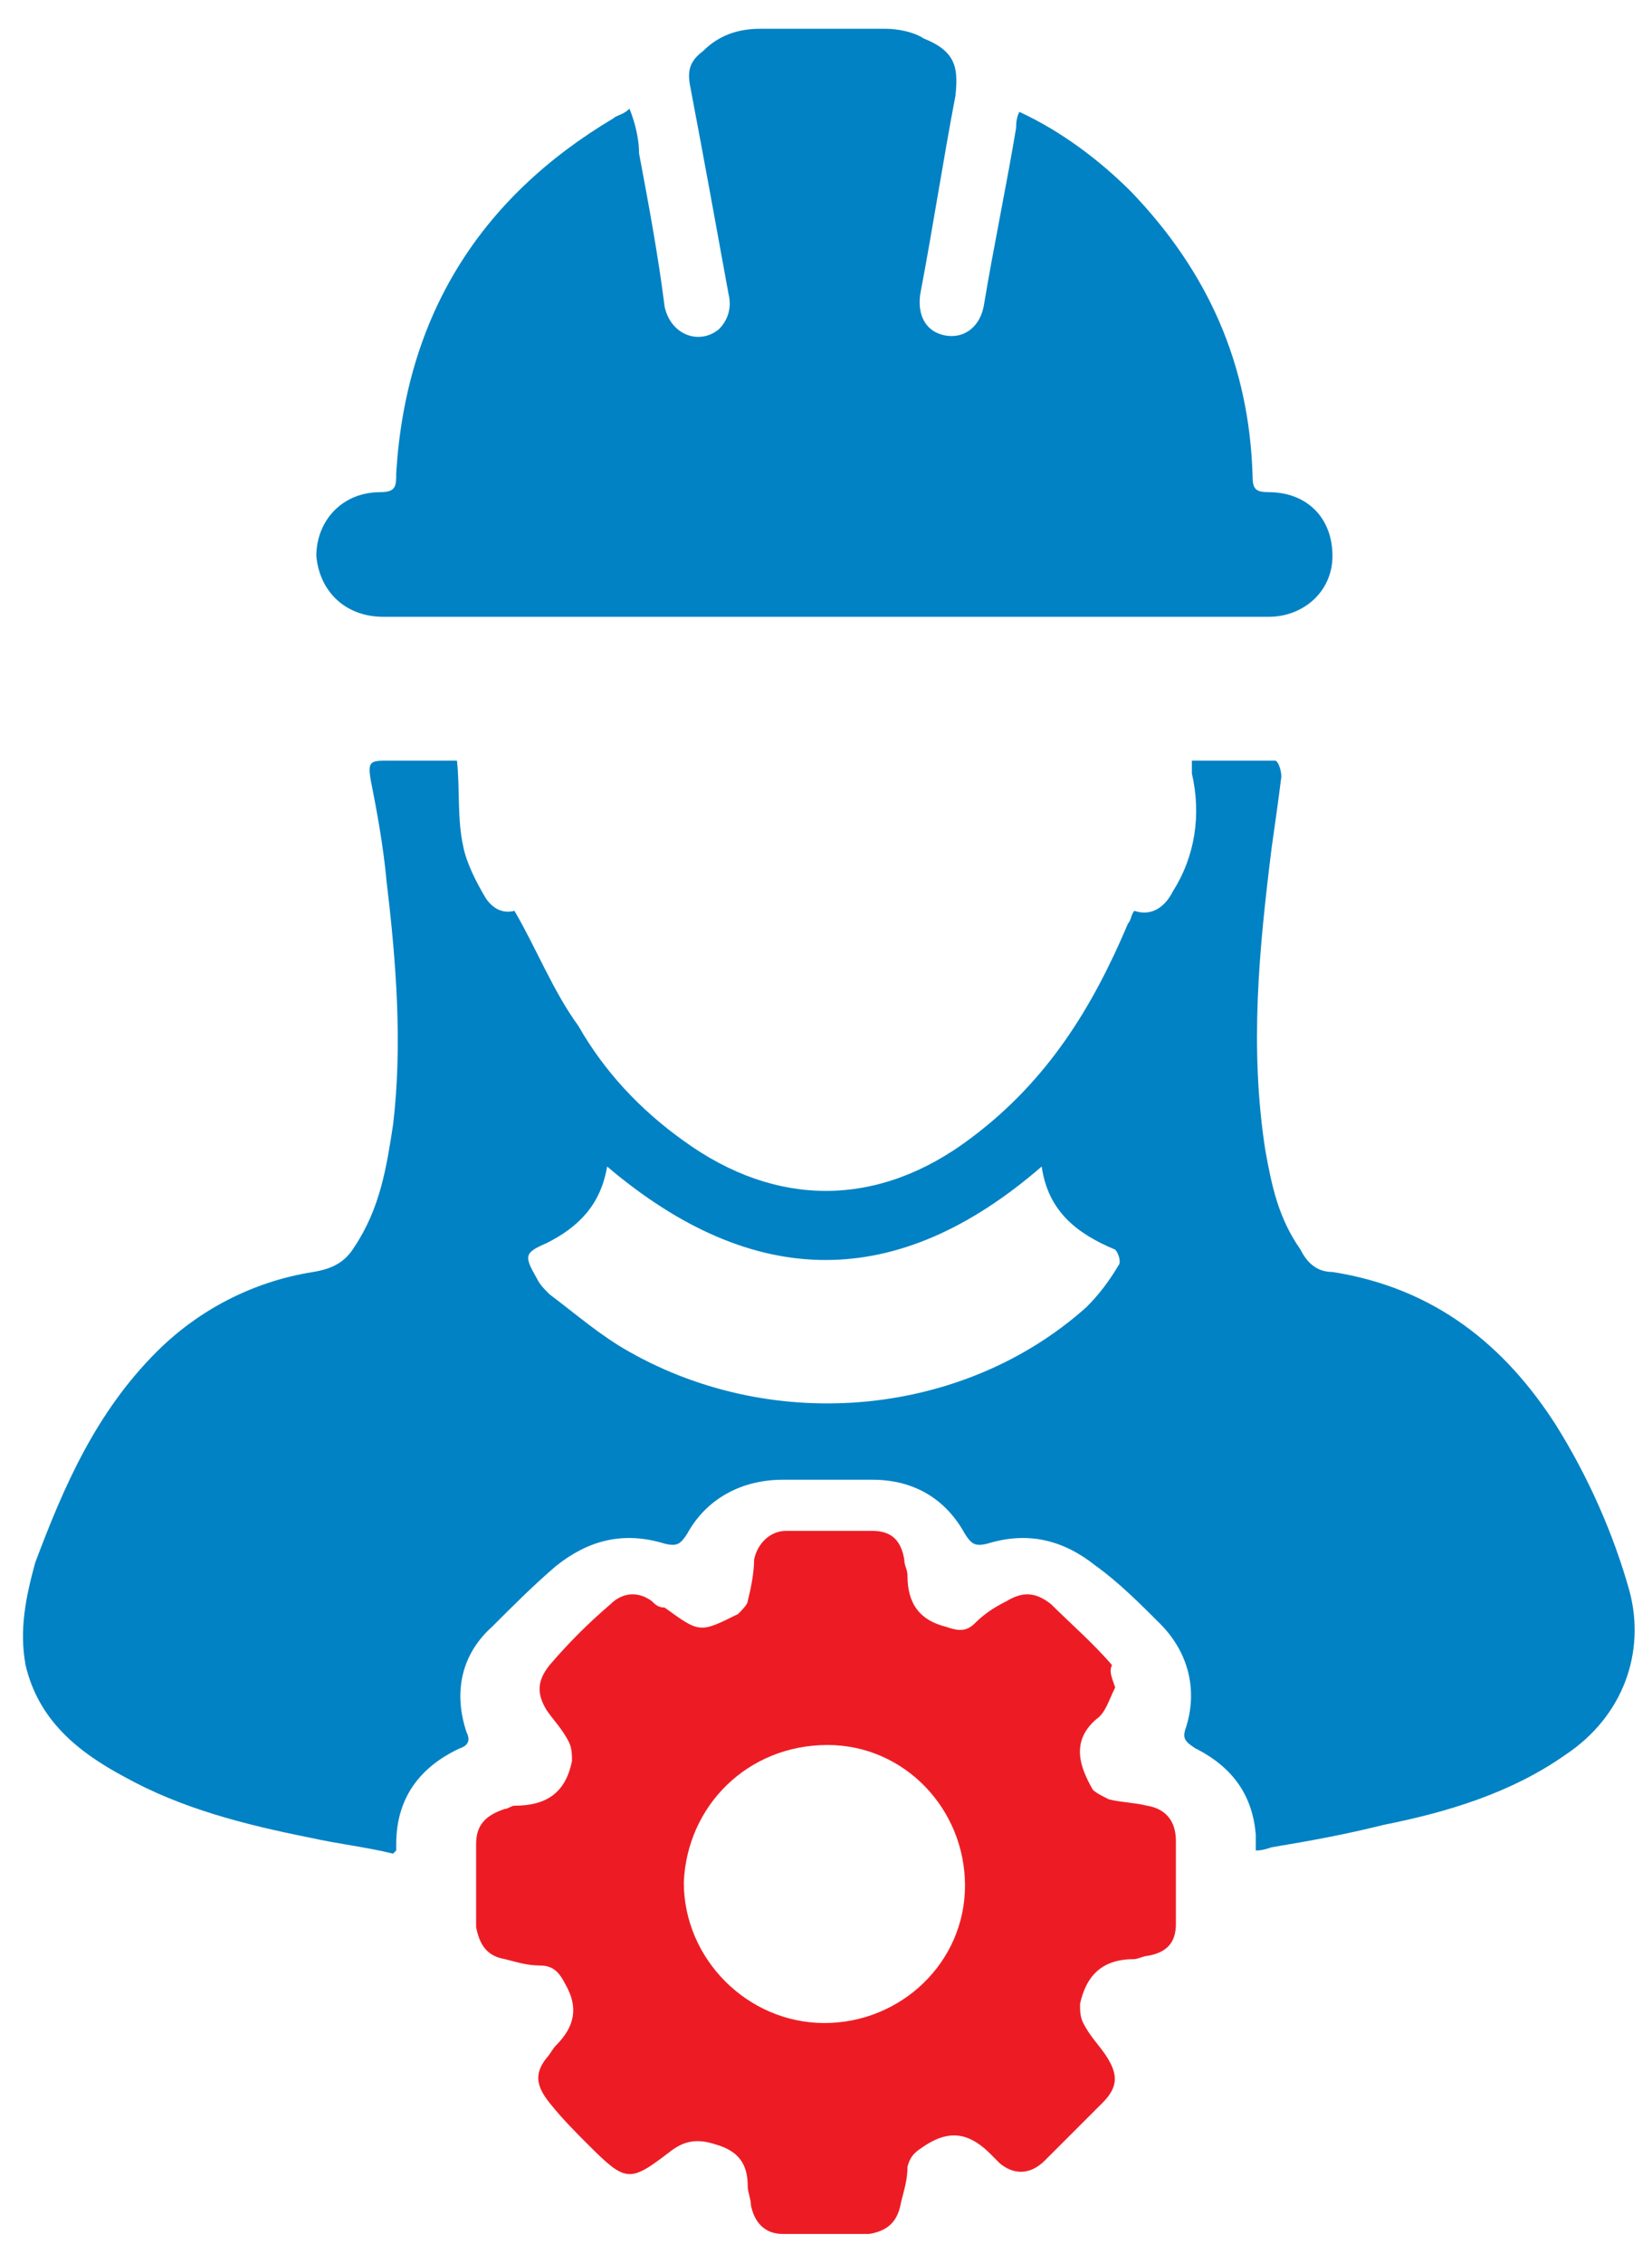
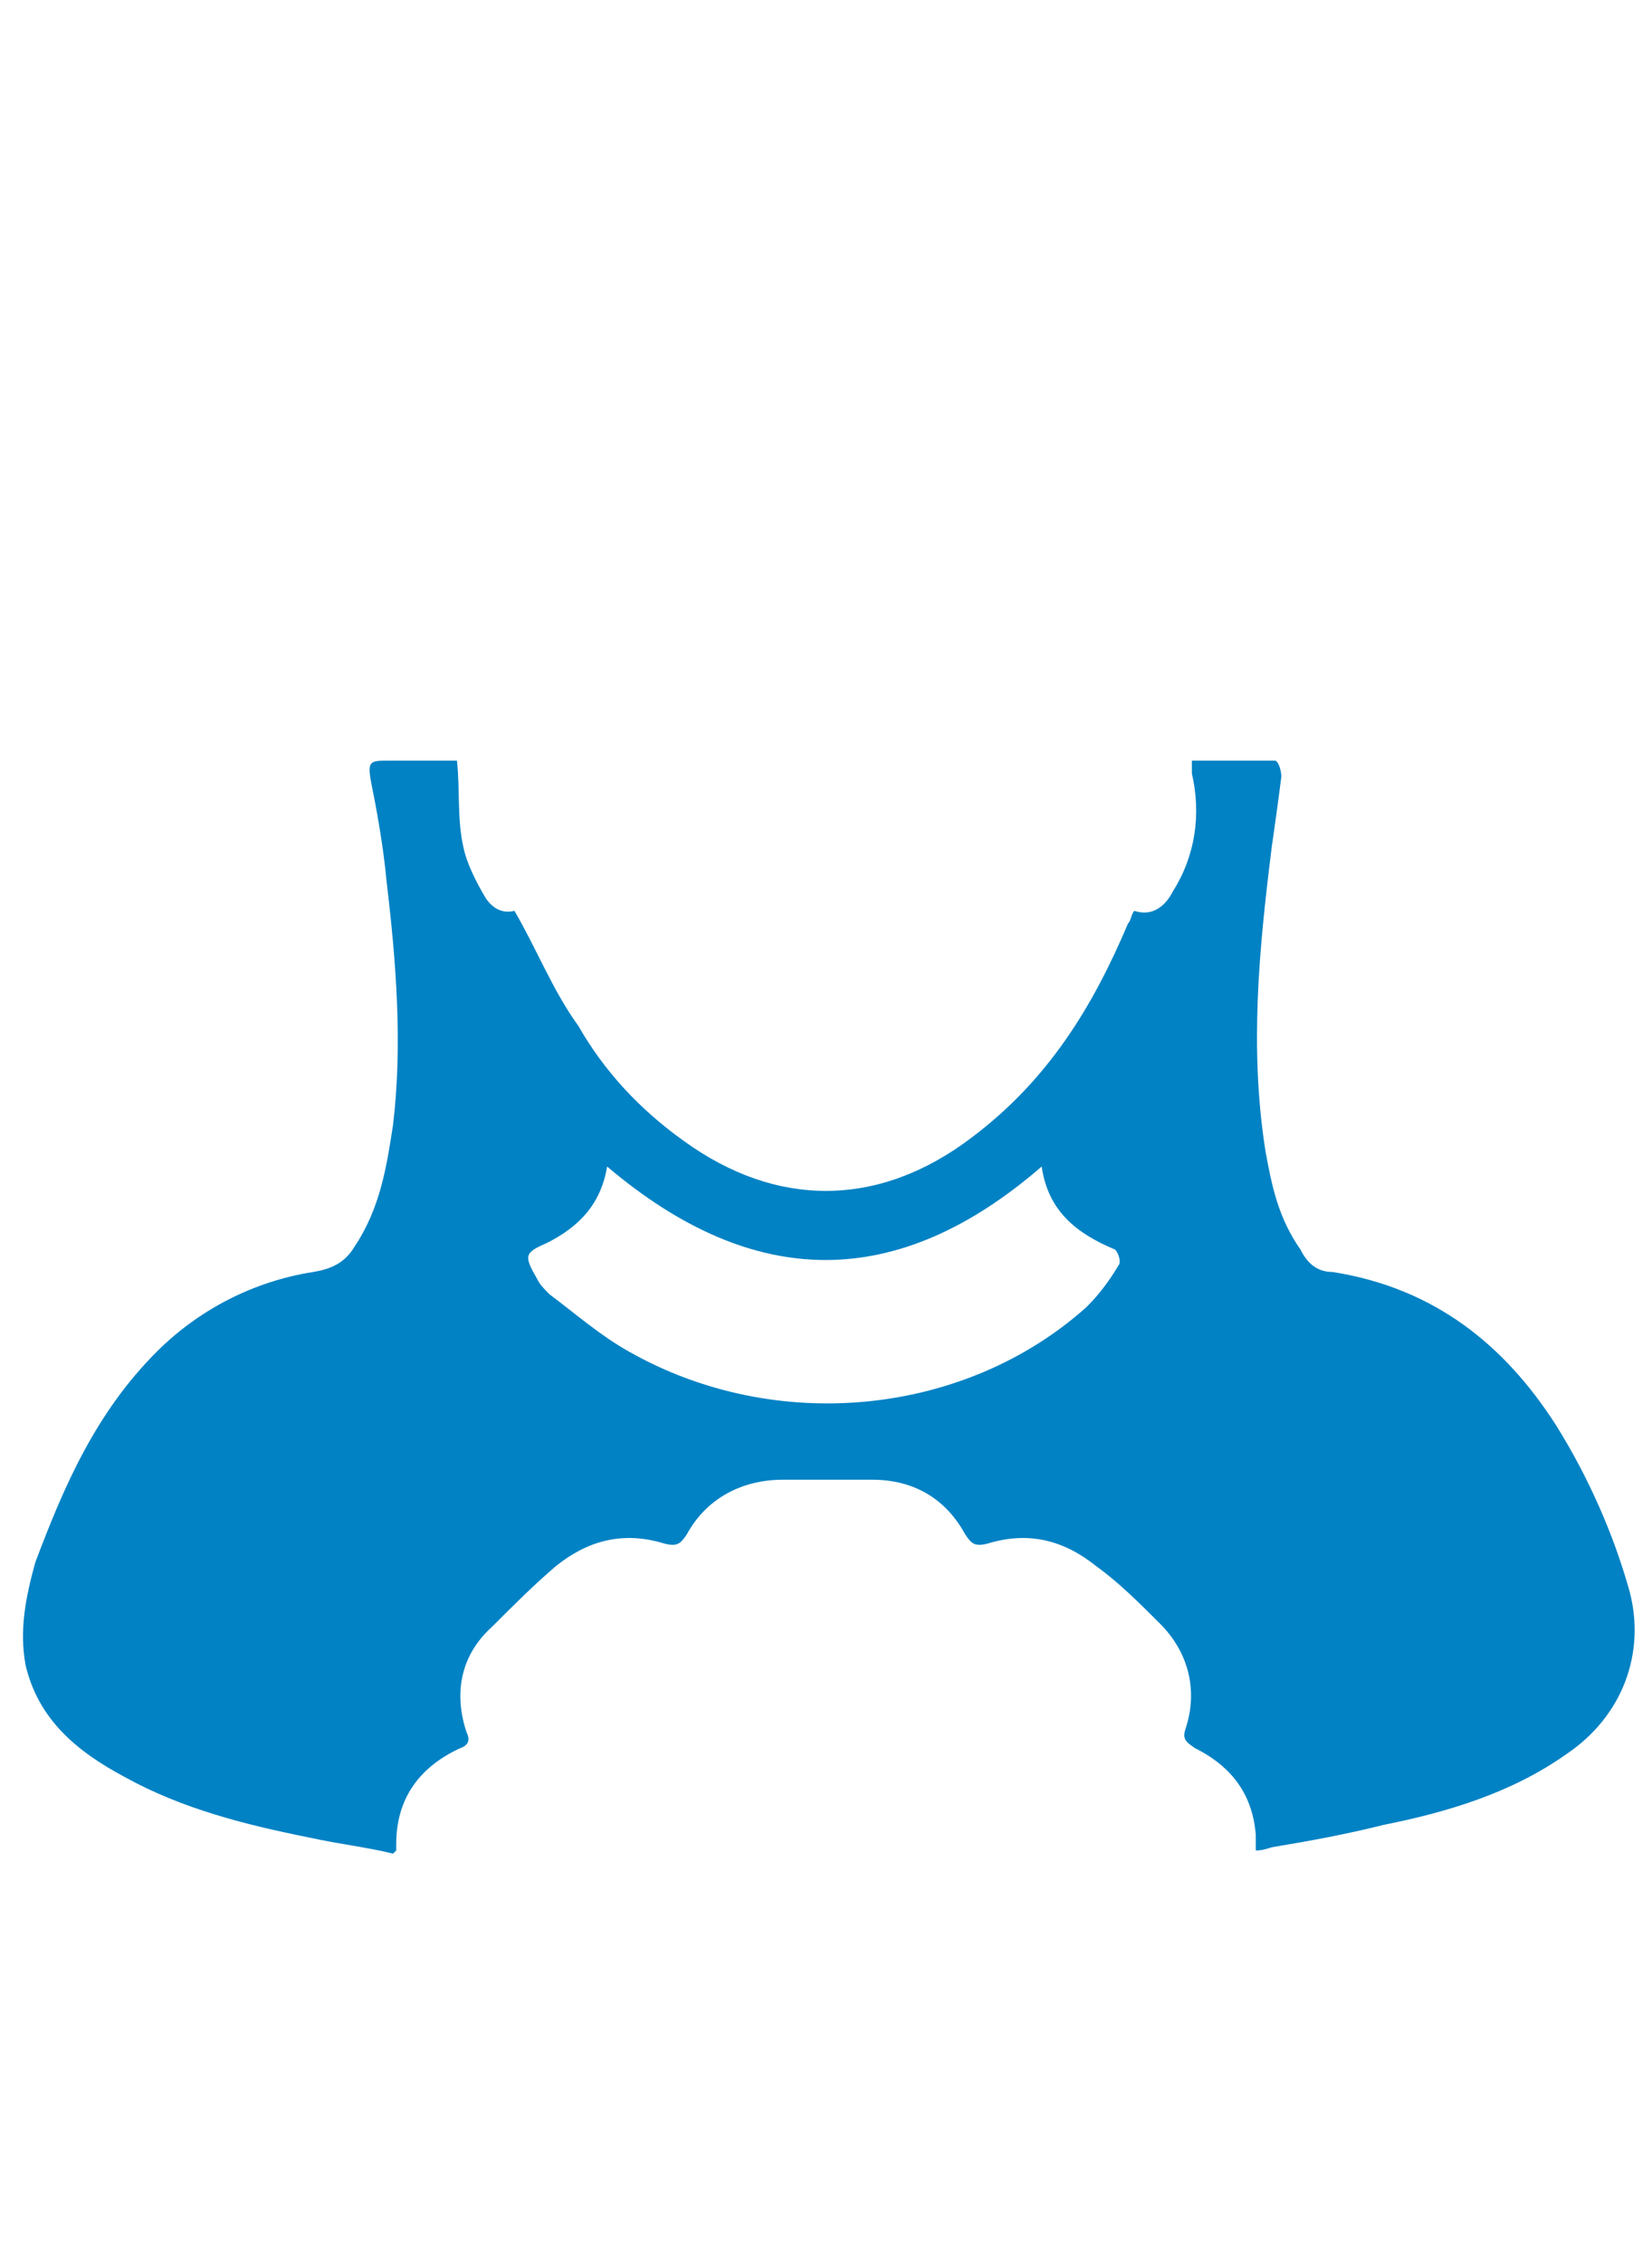
<svg xmlns="http://www.w3.org/2000/svg" version="1.1" id="Layer_1" x="0px" y="0px" viewBox="0 0 51.7 70.8" style="enable-background:new 0 0 51.7 70.8;" xml:space="preserve">
  <style type="text/css">
	.st0{fill:#0082C4;}
	.st1{fill:#ED1C24;}
</style>
  <path class="st0" d="M19,36.5c-0.2,1.2-0.9,1.9-1.9,2.4c-0.7,0.3-0.7,0.4-0.3,1.1c0.1,0.2,0.2,0.3,0.4,0.5c0.8,0.6,1.6,1.3,2.5,1.8  c4.6,2.6,10.5,2,14.3-1.4c0.4-0.4,0.7-0.8,1-1.3c0.1-0.1,0-0.4-0.1-0.5c-1.2-0.5-2.1-1.2-2.3-2.6C28.1,40.4,23.6,40.4,19,36.5   M39.3,57.9c0-0.2,0-0.3,0-0.5c-0.1-1.2-0.7-2.1-1.9-2.7c-0.3-0.2-0.4-0.3-0.3-0.6c0.4-1.2,0.1-2.4-0.8-3.3c-0.6-0.6-1.3-1.3-2-1.8  c-1-0.8-2.1-1.1-3.4-0.7c-0.4,0.1-0.5,0-0.7-0.3c-0.6-1.1-1.6-1.7-2.9-1.7c-0.9,0-1.9,0-2.8,0c-1.3,0-2.4,0.6-3,1.7  c-0.2,0.3-0.3,0.4-0.7,0.3c-1.3-0.4-2.4-0.1-3.4,0.7c-0.7,0.6-1.3,1.2-2,1.9c-1,0.9-1.2,2.1-0.8,3.3c0.1,0.2,0.1,0.4-0.2,0.5  c-1.3,0.6-2,1.6-2,3c0,0.1,0,0.1,0,0.2c0,0,0,0-0.1,0.1c-0.8-0.2-1.7-0.3-2.6-0.5c-2-0.4-4-0.9-5.8-1.9c-1.5-0.8-2.7-1.8-3.1-3.5  c-0.2-1.1,0-2.1,0.3-3.2c0.9-2.4,1.9-4.7,3.8-6.6c1.3-1.3,3-2.2,4.9-2.5c0.6-0.1,1-0.3,1.3-0.8c0.8-1.2,1-2.5,1.2-3.8  c0.3-2.5,0.1-5.1-0.2-7.6c-0.1-1.1-0.3-2.2-0.5-3.2c-0.1-0.6,0-0.6,0.6-0.6c0.7,0,1.5,0,2.1,0c0.1,0.9,0,1.8,0.2,2.7  c0.1,0.5,0.4,1.1,0.7,1.6c0.2,0.3,0.5,0.5,0.9,0.4c0.7,1.2,1.2,2.5,2,3.6c0.8,1.4,1.9,2.6,3.3,3.6c2.9,2.1,6.1,2.1,9-0.1  c2.4-1.8,3.8-4.1,4.9-6.7c0.1-0.1,0.1-0.3,0.2-0.4c0.6,0.2,1-0.2,1.2-0.6c0.7-1.1,0.9-2.4,0.6-3.7c0-0.1,0-0.1,0-0.2  c0,0,0-0.1,0-0.2c0.9,0,1.7,0,2.6,0c0.1,0,0.2,0.3,0.2,0.5c-0.1,0.8-0.2,1.5-0.3,2.2c-0.4,3.2-0.7,6.3-0.2,9.5  c0.2,1.1,0.4,2.1,1.1,3.1c0.2,0.4,0.5,0.7,1,0.7c3.2,0.5,5.4,2.3,7,4.8c1,1.6,1.8,3.4,2.3,5.2c0.5,1.9-0.2,3.9-2,5.1  c-1.7,1.2-3.7,1.8-5.7,2.2c-1.2,0.3-2.3,0.5-3.5,0.7C39.5,57.9,39.4,57.9,39.3,57.9" />
-   <path class="st0" d="M31.9,3.5C33.2,4.1,34.4,5,35.4,6c2.4,2.5,3.7,5.4,3.8,8.9c0,0.4,0.1,0.5,0.5,0.5c1.2,0,2,0.8,2,2  c0,1.1-0.9,1.9-2,1.9c-9.2,0-18.4,0-27.7,0c-1.2,0-2-0.8-2.1-1.9c0-1.1,0.8-2,2-2c0.5,0,0.5-0.2,0.5-0.6c0.3-4.9,2.6-8.6,6.8-11.1  c0.1-0.1,0.3-0.1,0.5-0.3C19.9,3.9,20,4.4,20,4.8c0.3,1.6,0.6,3.2,0.8,4.8c0.2,0.9,1.1,1.2,1.7,0.7c0.3-0.3,0.4-0.7,0.3-1.1  c-0.4-2.2-0.8-4.4-1.2-6.5c-0.1-0.5,0-0.8,0.4-1.1c0.5-0.5,1.1-0.7,1.8-0.7c1.3,0,2.6,0,3.9,0c0.4,0,0.9,0.1,1.2,0.3  C29.9,1.6,30,2.1,29.9,3c-0.4,2.1-0.7,4.1-1.1,6.2c-0.1,0.7,0.2,1.2,0.8,1.3c0.6,0.1,1.1-0.3,1.2-1c0.3-1.8,0.7-3.7,1-5.5  C31.8,3.9,31.8,3.7,31.9,3.5" />
-   <path class="st1" d="M25.8,63.3c2.4,0,4.4-1.9,4.4-4.3c0-2.4-1.9-4.4-4.3-4.4c-2.5,0-4.4,1.9-4.5,4.3C21.4,61.3,23.4,63.3,25.8,63.3   M34.9,52.8c-0.2,0.4-0.3,0.8-0.6,1c-0.8,0.7-0.5,1.5-0.1,2.2c0.1,0.1,0.3,0.2,0.5,0.3c0.4,0.1,0.8,0.1,1.2,0.2  c0.6,0.1,0.9,0.5,0.9,1.1c0,0.9,0,1.7,0,2.6c0,0.6-0.3,0.9-0.9,1c-0.1,0-0.3,0.1-0.4,0.1c-1,0-1.5,0.5-1.7,1.4c0,0.2,0,0.4,0.1,0.6  c0.2,0.4,0.5,0.7,0.7,1c0.4,0.6,0.4,1-0.1,1.5c-0.6,0.6-1.2,1.2-1.8,1.8c-0.4,0.4-0.9,0.5-1.4,0.1c-0.1-0.1-0.2-0.2-0.3-0.3  c-0.6-0.6-1.2-0.8-2-0.3c-0.3,0.2-0.5,0.3-0.6,0.7c0,0.4-0.1,0.7-0.2,1.1c-0.1,0.6-0.4,0.9-1,1c-0.9,0-1.8,0-2.7,0  c-0.6,0-0.9-0.4-1-0.9c0-0.2-0.1-0.4-0.1-0.6c0-0.7-0.3-1.1-1-1.3c-0.6-0.2-1-0.1-1.4,0.2c-1.3,1-1.4,1-2.6-0.2  c-0.4-0.4-0.8-0.8-1.2-1.3c-0.4-0.5-0.5-0.9-0.1-1.4c0.1-0.1,0.2-0.3,0.3-0.4c0.6-0.6,0.7-1.2,0.3-1.9c-0.2-0.4-0.4-0.6-0.8-0.6  c-0.4,0-0.7-0.1-1.1-0.2c-0.6-0.1-0.8-0.5-0.9-1c0-0.9,0-1.7,0-2.6c0-0.6,0.3-0.9,0.9-1.1c0.1,0,0.2-0.1,0.3-0.1  c1,0,1.6-0.4,1.8-1.4c0-0.2,0-0.4-0.1-0.6c-0.2-0.4-0.5-0.7-0.7-1c-0.3-0.5-0.3-0.9,0.1-1.4c0.6-0.7,1.2-1.3,1.9-1.9  c0.4-0.4,0.9-0.4,1.3-0.1c0.1,0.1,0.2,0.2,0.4,0.2c1.1,0.8,1.1,0.8,2.3,0.2c0.1-0.1,0.3-0.3,0.3-0.4c0.1-0.4,0.2-0.9,0.2-1.3  c0.1-0.5,0.5-0.9,1-0.9c0.9,0,1.8,0,2.7,0c0.6,0,0.9,0.3,1,0.9c0,0.2,0.1,0.3,0.1,0.5c0,0.9,0.4,1.4,1.2,1.6  c0.3,0.1,0.6,0.2,0.9-0.1c0.3-0.3,0.6-0.5,1-0.7c0.5-0.3,0.9-0.3,1.4,0.1c0.6,0.6,1.3,1.2,1.9,1.9C34.7,52.3,34.8,52.5,34.9,52.8" />
</svg>